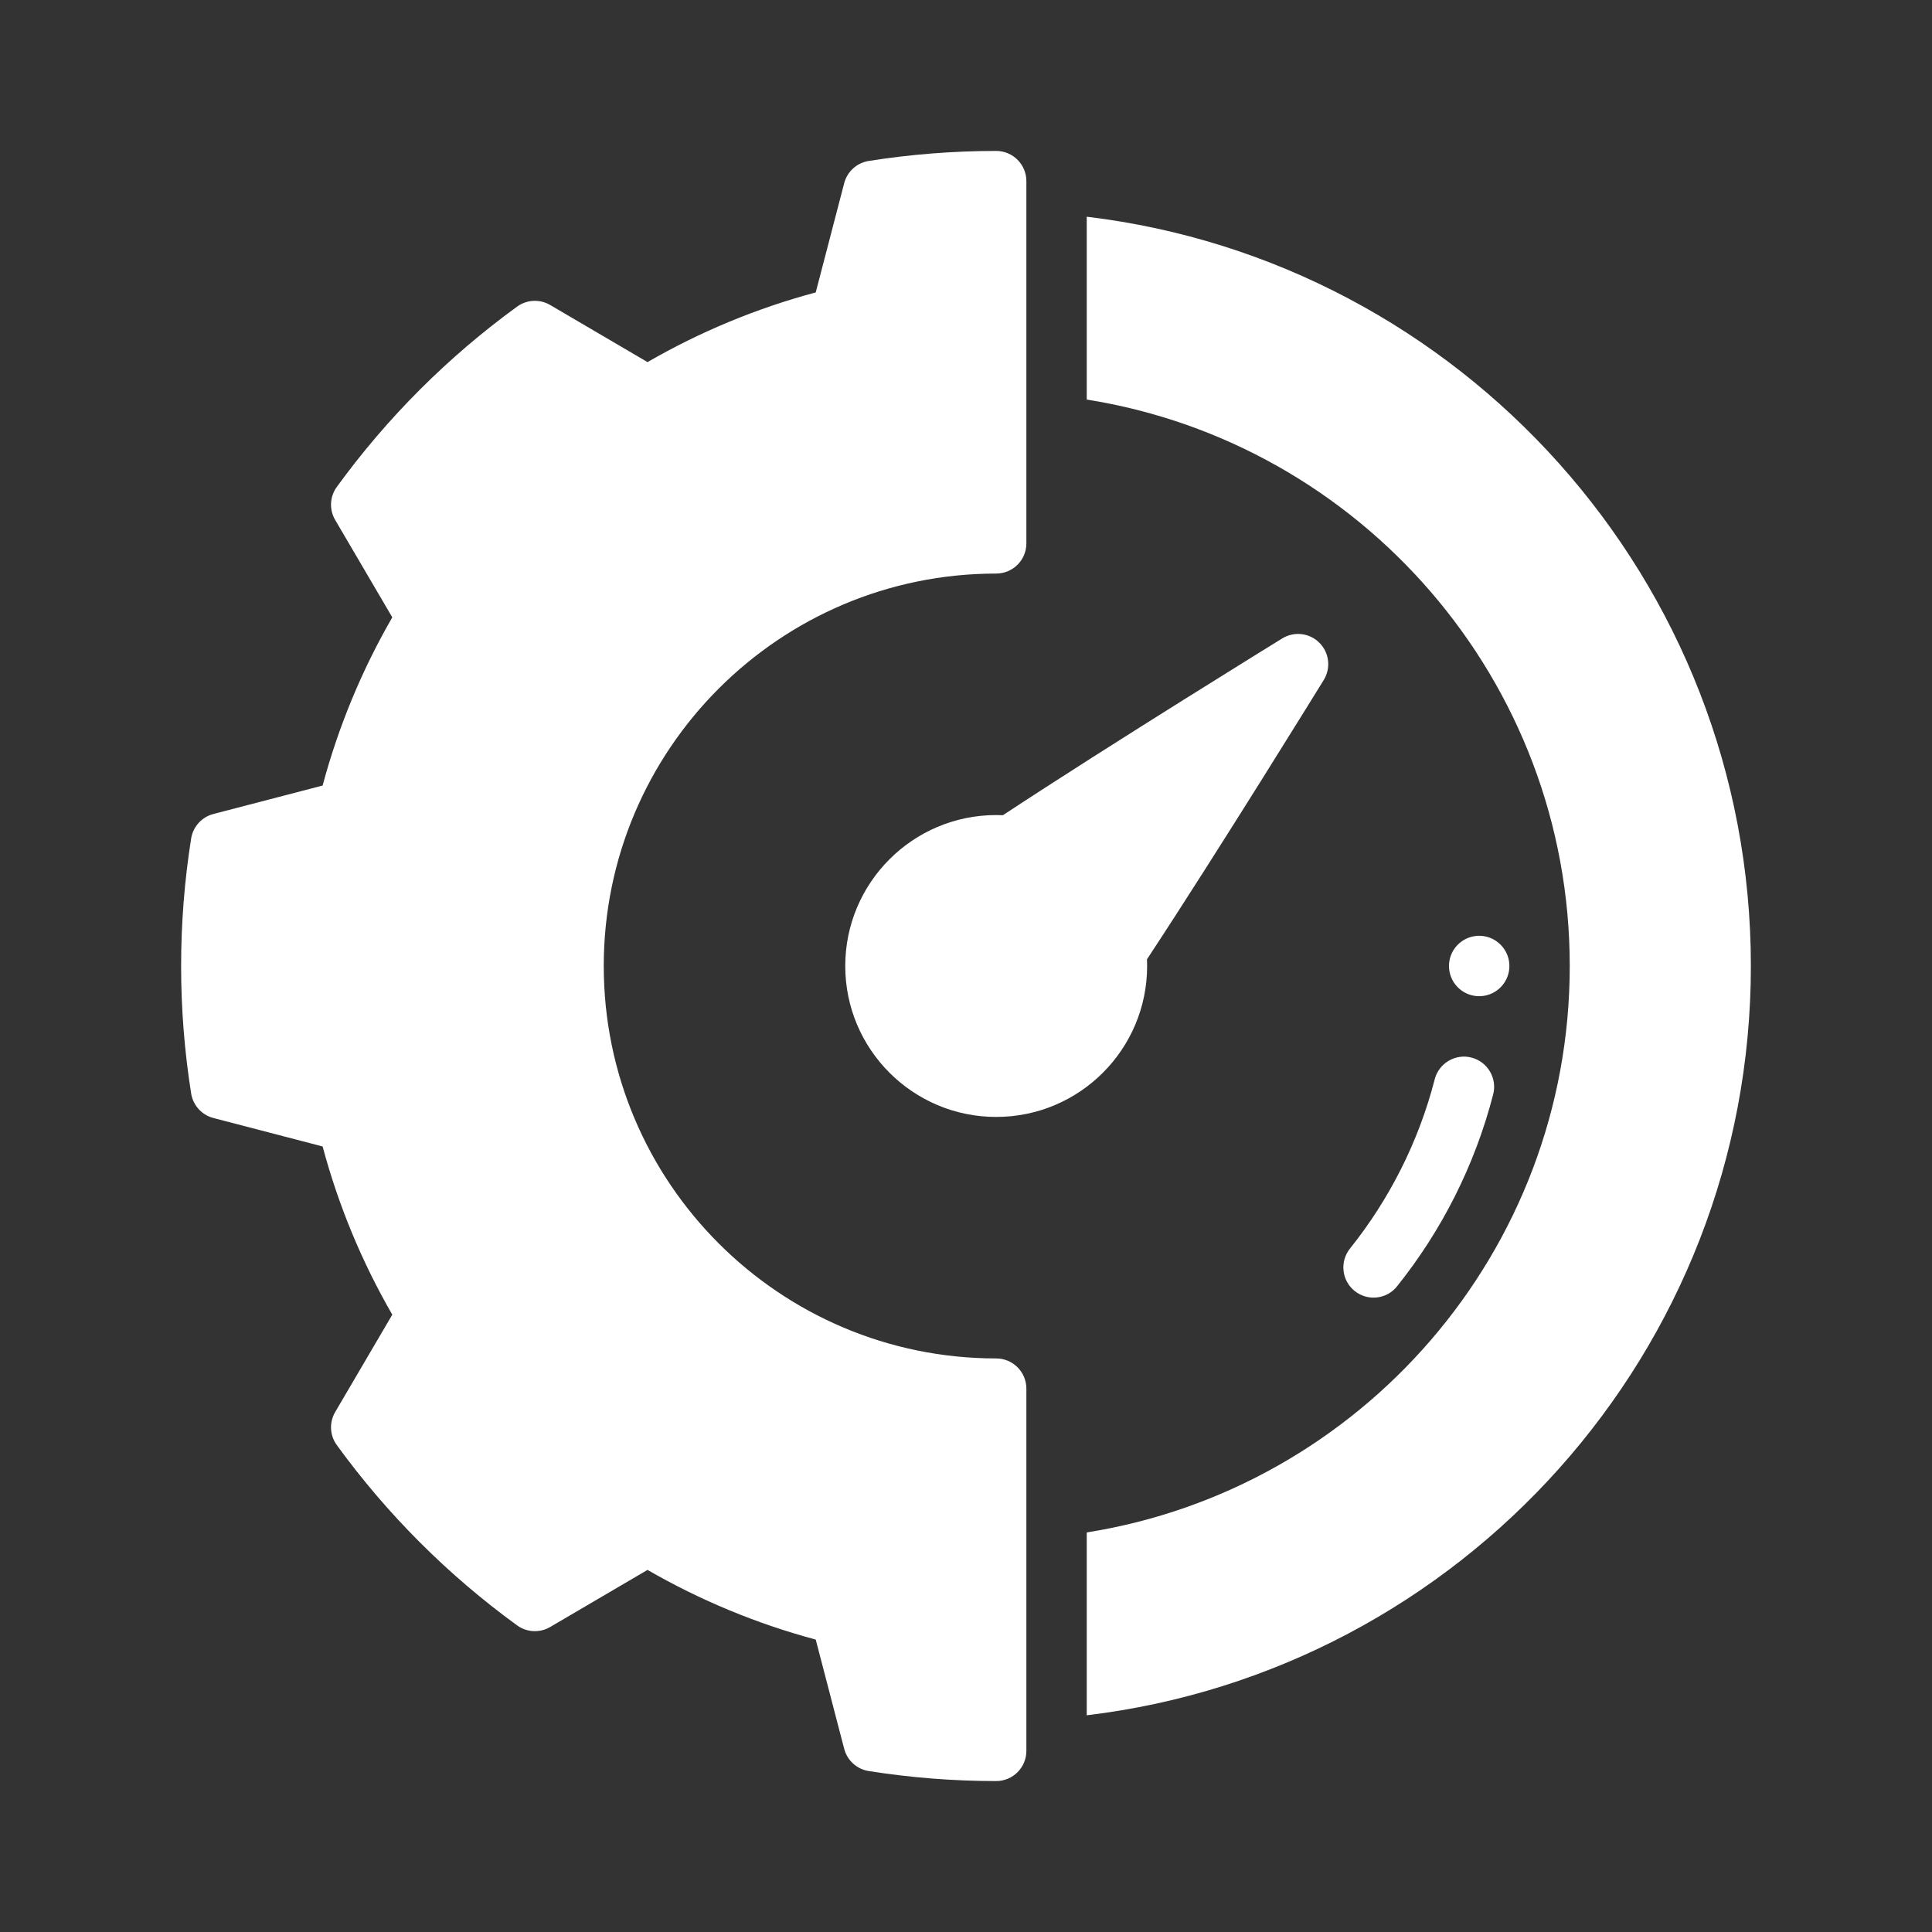
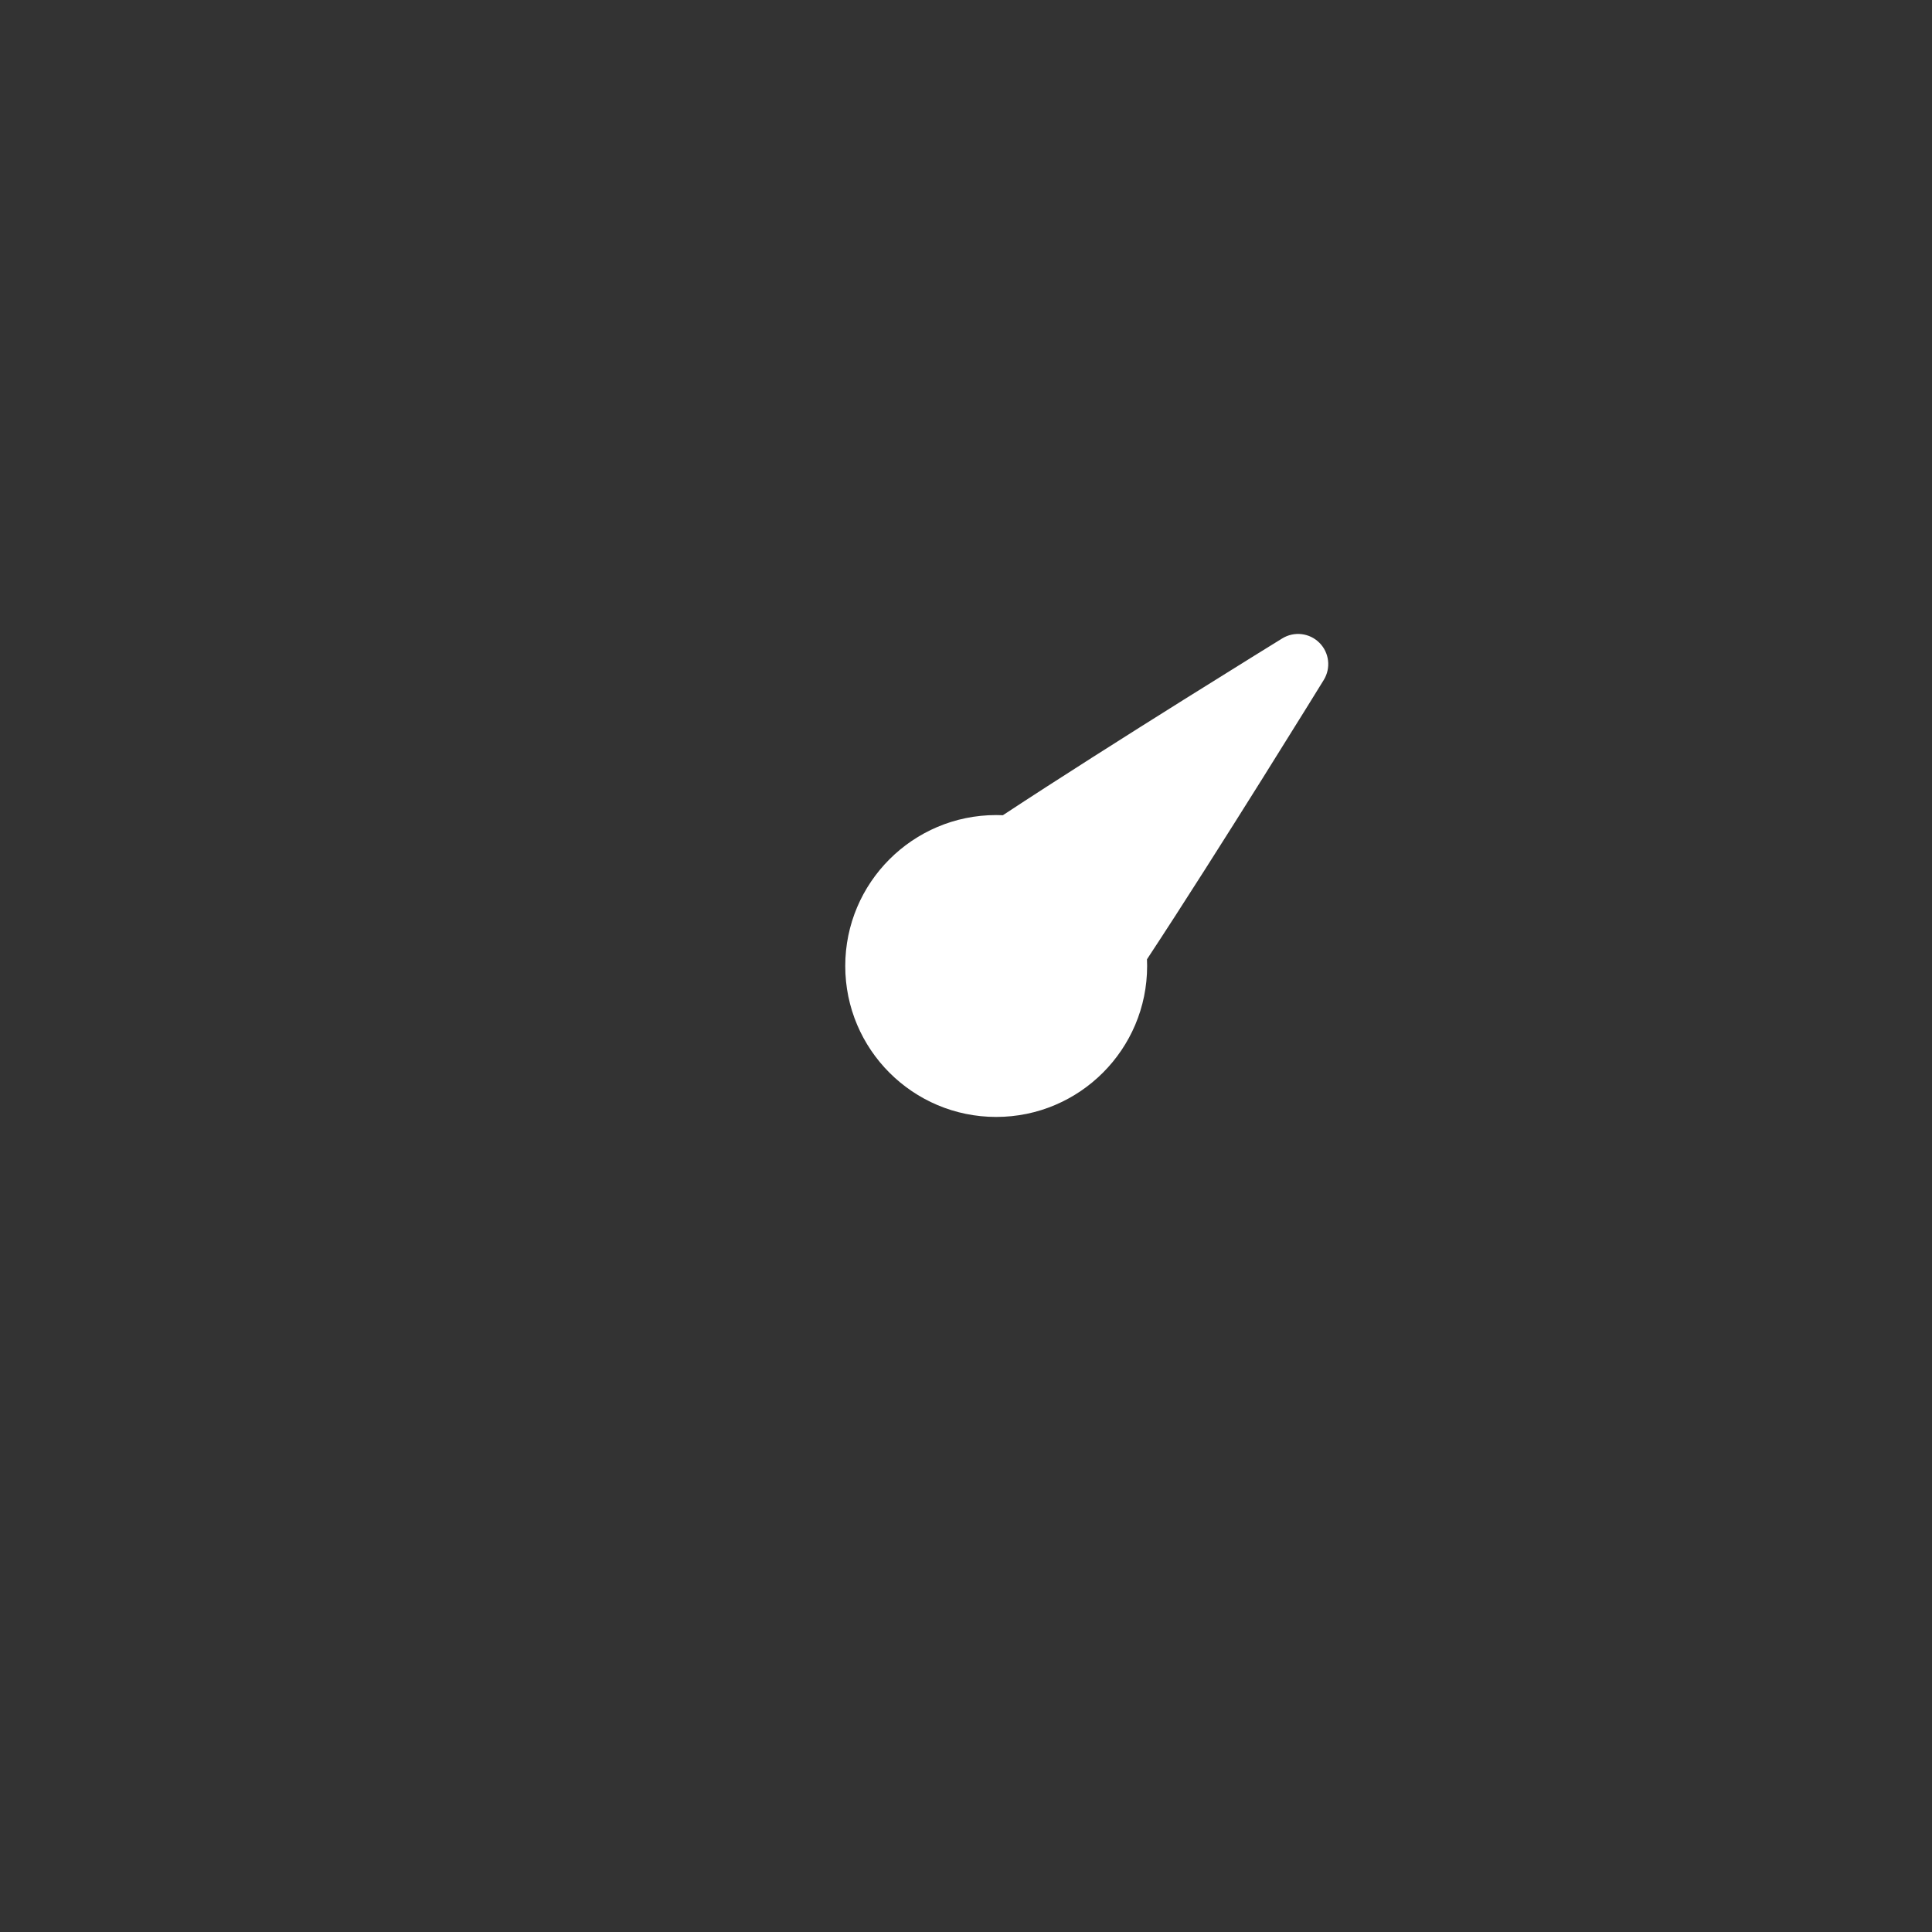
<svg xmlns="http://www.w3.org/2000/svg" height="100px" width="100px" fill="#ffffff" viewBox="0 0 64 64" version="1.1" xml:space="preserve" style="" x="0px" y="0px" fill-rule="evenodd" clip-rule="evenodd" stroke-linejoin="round" stroke-miterlimit="2">
  <rect x="0" y="0" width="64" height="64" fill="#333333" stroke="none" />
-   <path d="m 47.527,35.753 c -0.535,2.076 -1.506,3.98 -2.807,5.607 -0.345,0.432 -0.276,1.061 0.156,1.406 0.43,0.345 1.061,0.276 1.404,-0.156 1.477,-1.845 2.576,-4.004 3.184,-6.359 0.137,-0.533 -0.185,-1.079 -0.72,-1.218 -0.533,-0.137 -1.079,0.185 -1.218,0.72 z" style="" stroke-width="1.778" fill="#ffffff" />
-   <path d="m 34,18.006 c -0.003,0.55 -0.45,0.994 -1,0.994 -7.175,0 -13,5.825 -13,13 0,7.175 5.825,13 13,13 0.552,0 1,0.448 1,1 v 12 c 0,0.552 -0.448,1 -1,1 -1.412,0 -2.825,-0.111 -4.224,-0.332 -0.392,-0.063 -0.711,-0.351 -0.811,-0.736 l -0.943,-3.619 c -1.951,-0.523 -3.824,-1.299 -5.572,-2.308 l -3.226,1.892 c -0.343,0.201 -0.773,0.18 -1.094,-0.054 -2.292,-1.665 -4.308,-3.681 -5.973,-5.973 -0.234,-0.321 -0.255,-0.751 -0.054,-1.094 l 1.892,-3.226 c -1.01,-1.748 -1.786,-3.622 -2.308,-5.572 l -3.619,-0.943 c -0.385,-0.1 -0.673,-0.419 -0.736,-0.811 -0.443,-2.799 -0.443,-5.649 0,-8.448 0.063,-0.392 0.351,-0.711 0.736,-0.811 l 3.619,-0.943 c 0.523,-1.951 1.299,-3.824 2.308,-5.572 l -1.892,-3.226 c -0.201,-0.343 -0.18,-0.773 0.054,-1.094 1.665,-2.292 3.681,-4.308 5.973,-5.973 0.321,-0.234 0.751,-0.255 1.094,-0.054 l 3.226,1.892 c 1.748,-1.01 3.622,-1.786 5.572,-2.308 l 0.943,-3.619 c 0.1,-0.385 0.419,-0.673 0.811,-0.736 1.399,-0.221 2.812,-0.332 4.224,-0.332 0.552,0 1,0.448 1,1 v 12 z m 2,-10.827 c 12.386,1.483 22,12.038 22,24.821 0,12.783 -9.614,23.338 -22,24.821 v -6.057 c 9.063,-1.44 16,-9.298 16,-18.764 0,-9.466 -6.937,-17.324 -16,-18.764 z" style="" fill="#ffffff" />
  <path d="m 33.222,27.005 c 3.638,-2.396 9.253,-5.856 9.253,-5.856 0.395,-0.243 0.905,-0.184 1.232,0.144 0.328,0.327 0.387,0.837 0.144,1.232 0,0 -3.46,5.615 -5.856,9.253 0.003,0.074 0.005,0.148 0.005,0.222 0,2.76 -2.24,5 -5,5 -2.76,0 -5,-2.24 -5,-5 0,-2.76 2.24,-5 5,-5 0.074,0 0.148,0.002 0.222,0.005 z" style="" fill="#ffffff" />
-   <path style="" d="m 50,32 a 1,1 0 0 1 -1,1 1,1 0 0 1 -1,-1 1,1 0 0 1 1,-1 1,1 0 0 1 1,1 z" stroke-width="0.2" fill="#ffffff" />
</svg>